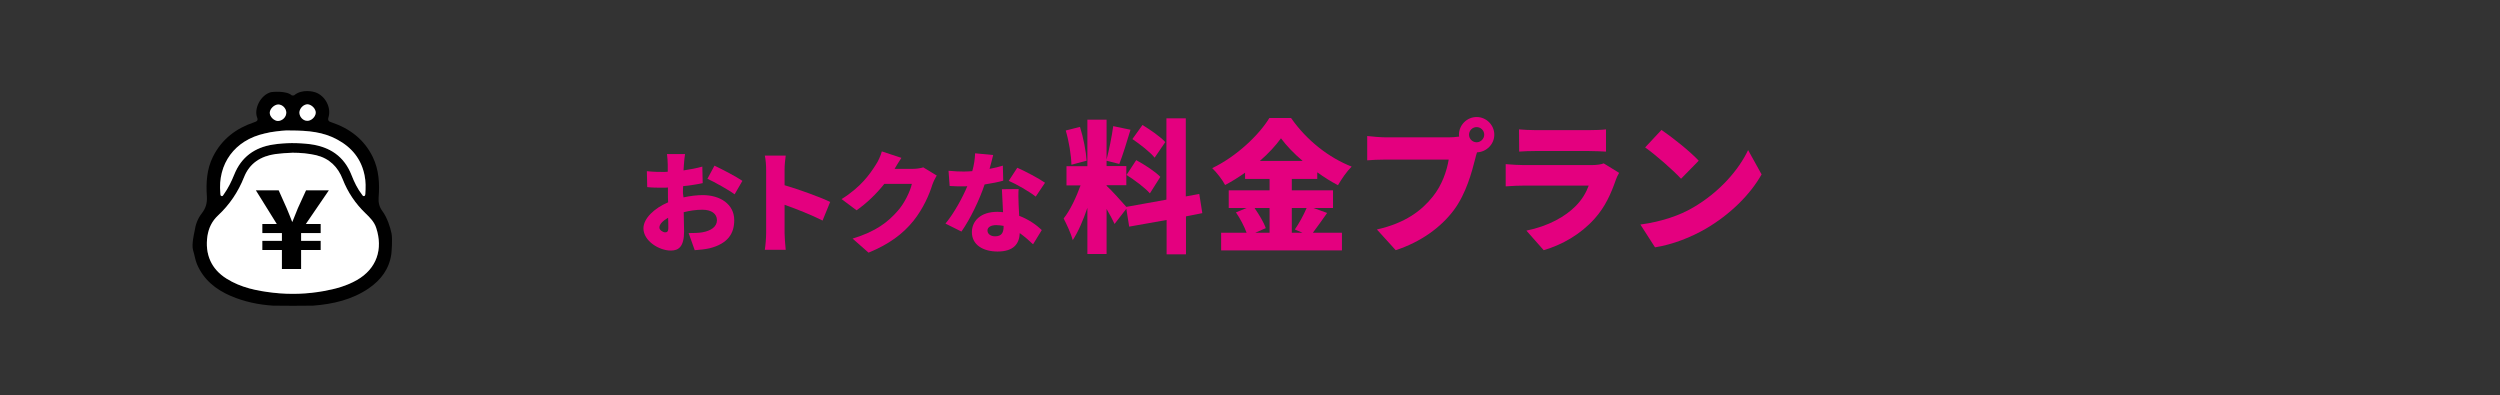
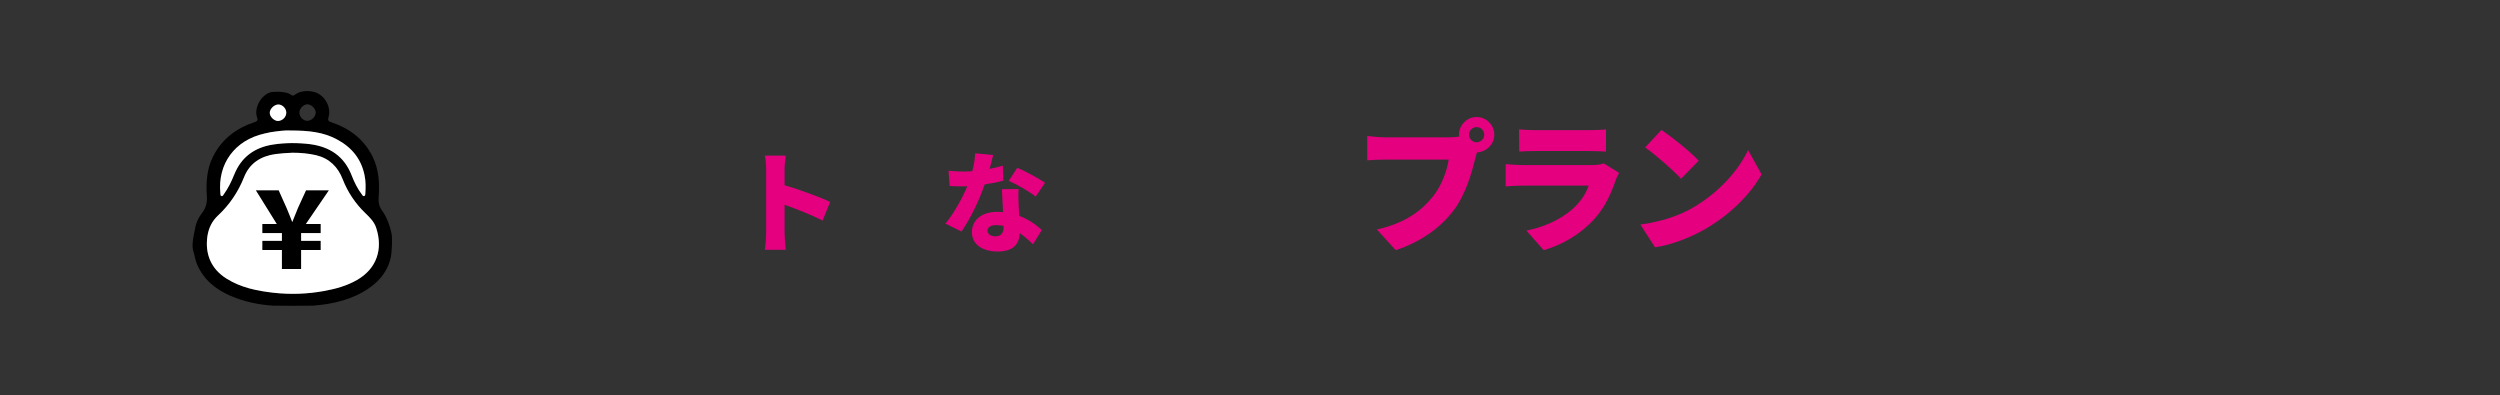
<svg xmlns="http://www.w3.org/2000/svg" version="1.1" id="レイヤー_1" x="0px" y="0px" viewBox="0 0 1316 208" style="enable-background:new 0 0 1316 208;" xml:space="preserve">
  <rect x="0" y="0" width="1316" height="208" fill="#333333" stroke="none" />
  <style type="text/css">
	.st0{fill:#FFFFFF;}
	.st1{fill:#E4007F;}
</style>
  <path d="M153.6,50.2c0.4,0.1,0.8,0.1,1.2,0c4.2-3.6,10.5-1.9,11.2-1.6c5.2,1.8,8.5,8,6.9,13.2c-0.5,1.6,0.2,2.2,1.6,2.6  c9.6,3.2,17.2,9,21.7,18.2c3.3,6.8,3.7,14.1,3.1,21.4c-0.2,2.6,0.4,5,1.9,7c2.7,3.6,4.3,8.9,4.9,11.9c0.6,2.9,0,10-0.1,10.8  c-1.1,7.9-5.5,13.7-11.9,18.1c-8.8,6-18.9,8.3-29.3,9.1c-1.6,0.1-19.6,0.1-21.1,0c-7.7-0.5-15.2-2.1-22.2-5.1  c-7.9-3.4-14.3-8.5-17.8-16.7c-1-2.4-1.2-4.6-2.1-7.5c-0.8-2.9,0.6-8.8,0.8-9.8c0.5-3.6,1.7-6.8,3.9-9.6c2-2.6,2.8-5.3,2.6-8.7  c-0.5-7.2-0.1-14.4,3.2-21c4.6-9.2,12.1-14.9,21.6-18.1c1.3-0.4,2.3-0.9,1.7-2.4c-1.9-4.7,1.8-12.1,7.3-13.5  C143.4,48.4,150.7,47.6,153.6,50.2 M154,80.4c-2.8,0.1-5.9,0.3-9,0.7c-7.7,1.1-13.6,4.8-16.5,12.1c-3.1,7.8-7.6,14.5-13.7,20.2  c-3.1,2.9-4.9,6.4-5.6,10.8c-1.4,9.5,1.9,17.4,10.1,22.5c7.5,4.7,15.9,6.4,24.6,7.4c8.9,1,17.8,0.7,26.6-0.9  c6.1-1.1,12-2.7,17.4-5.8c10.5-6,13.8-16.4,10.1-27.5c-1-3.1-3.3-5.4-5.6-7.6c-5.3-5.1-9.3-11-12-17.9c-2.5-6.5-7-11-14-12.7  C162.4,80.8,158.4,80.4,154,80.4 M153,68.7c-2.7-0.2-6.6,0.3-10.6,0.9c-1.1,0.2-2.2,0.5-3.2,0.7c-15.6,3.5-24.7,15.9-23.2,31.5  c0.1,0.5-0.1,1.2,0.6,1.4c0.7,0.2,0.9-0.5,1.2-0.9c2.3-3.2,4-6.7,5.5-10.4c3.7-9.3,10.7-14.3,20.4-15.8c6.5-1,13.1-1,19.6-0.2  c10.4,1.4,17.9,6.4,21.8,16.4c1.4,3.6,3.1,7.1,5.5,10.2c0.3,0.4,0.5,0.9,1.1,0.7c0.5-0.1,0.5-0.6,0.6-1c0.2-3.3,0.3-6.7-0.4-9.9  c-1.7-8.6-6.8-14.8-14.5-18.9C170.3,69.5,162.4,68.7,153,68.7 M150.7,59.3c0-2.2-2-4.3-4.2-4.3c-2.1,0-4.5,2.3-4.5,4.4  c0,2,2.2,4.2,4.3,4.3C148.7,63.6,150.7,61.6,150.7,59.3 M157.6,59.2c0,2.3,1.9,4.4,4.2,4.4c2.1,0,4.3-2.1,4.4-4.2  c0.1-2.1-2.2-4.4-4.3-4.5C159.8,54.9,157.7,57,157.6,59.2" />
  <path class="st0" d="M154,80.4c-2.8,0.1-5.9,0.3-9,0.7c-7.7,1.1-13.6,4.8-16.5,12.1c-3.1,7.8-7.6,14.5-13.7,20.2  c-3.1,2.9-4.9,6.4-5.6,10.8c-1.4,9.5,1.9,17.4,10.1,22.5c7.5,4.7,15.9,6.4,24.6,7.4c8.9,1,17.8,0.7,26.6-0.9  c6.1-1.1,12-2.7,17.4-5.8c10.5-6,13.8-16.4,10.1-27.5c-1-3.1-3.3-5.4-5.6-7.6c-5.3-5.1-9.3-11-12-17.9c-2.5-6.5-7-11-14-12.7  C162.4,80.8,158.4,80.4,154,80.4" />
  <path d="M148.4,141.6v-10h-10.3v-4.8h10.3v-4.1h-10.3v-4.8h7.6l-11-17.7h12l4.2,9.4c1.2,2.7,1.9,4.8,2.9,7.2h0.1  c1-2.2,1.8-4.7,2.9-7.2l4.3-9.4h12L161,117.9h7.8v4.8h-10.3v4.1h10.3v4.8h-10.3v10H148.4z" />
  <path class="st0" d="M153,68.7c-2.7-0.2-6.6,0.3-10.6,0.9c-1.1,0.2-2.2,0.5-3.2,0.7c-15.6,3.5-24.7,15.9-23.2,31.5  c0.1,0.5-0.1,1.2,0.6,1.4c0.7,0.2,0.9-0.5,1.2-0.9c2.3-3.2,4-6.7,5.5-10.4c3.7-9.2,10.7-14.3,20.4-15.8c6.5-1,13.1-1,19.6-0.2  c10.4,1.4,17.9,6.4,21.8,16.4c1.4,3.6,3.1,7.1,5.5,10.2c0.3,0.4,0.5,0.9,1.1,0.7c0.5-0.1,0.5-0.6,0.6-1c0.2-3.3,0.3-6.7-0.4-9.9  c-1.7-8.6-6.8-14.8-14.5-18.9C170.2,69.5,162.4,68.7,153,68.7" />
  <path class="st0" d="M150.7,59.3c0-2.2-2-4.3-4.2-4.3c-2.1,0-4.5,2.3-4.5,4.4c0,2,2.2,4.2,4.3,4.3C148.7,63.6,150.7,61.6,150.7,59.3  " />
-   <path class="st0" d="M157.6,59.2c0,2.3,1.9,4.4,4.2,4.4c2.1,0,4.3-2.1,4.4-4.2c0.1-2.1-2.2-4.4-4.3-4.5  C159.8,54.9,157.7,57,157.6,59.2" />
  <g>
-     <path class="st1" d="M613.4,74.8c-2.5-2.8-7.9-6.5-12-9l-5.3,7.4c4.1,2.8,9.4,6.9,11.7,9.8L613.4,74.8z M593,92.1   c4.3,2.7,9.8,6.8,12.3,9.7l5.5-8.7c-2.7-2.8-8.4-6.5-12.7-8.8L593,92.1z M572,84.6c-0.3-4.8-1.7-12.2-3.5-17.8l-7.5,1.9   c1.7,5.6,2.9,13.2,3,18L572,84.6z M632.9,112.2l-1.6-10.1l-7.1,1.3V62.3H614v42.8l-21.1,3.8c-2-2.3-8.2-9.2-10.4-11.1v-0.3h10.4   V87.4h-10.4v-2.8l6.7,1.7c1.8-4.5,4-11.7,5.9-18l-9.1-1.9c-0.7,5.3-2.2,12.6-3.5,17.6V63h-10.1v24.5h-11v10.1h7.4   c-2.2,6.1-5.5,13.2-8.9,17.4c1.6,3.1,3.9,8,4.8,11.4c2.9-4.4,5.5-10.5,7.7-17v24.3h10.1V110c1.7,2.9,3.2,5.7,4.2,7.9l6.2-8l1.5,9.4   l19.7-3.5v18.1h10.2v-20L632.9,112.2z" />
-     <path class="st1" d="M668.3,109.5v13h-7.5l5.5-2.4c-1-3-3.5-7.1-5.9-10.6H668.3L668.3,109.5z M687.8,109.5   c-1.6,3.8-4.1,8.3-6.2,11.3l4,1.7H680v-13H687.8z M663.2,84.7c4.5-3.9,8.3-8,11.1-11.9c2.8,3.8,6.8,8,11.4,11.9H663.2z    M691.4,109.5h10.3v-9.3H680v-6h13.4v-3.5c3.6,2.6,7.3,4.9,10.9,6.8c2-3.4,4.5-7.1,7.2-9.8c-12-4.7-23.7-13.8-31.9-25.6h-11.4   c-5.4,8.9-17.3,20.3-30.1,26.4c2.3,2.2,5.5,6.3,6.8,8.9c3.6-1.9,7.1-4.1,10.5-6.5v3.3h12.9v6h-21.5v9.3h9.4l-5.6,2.3   c2.2,3.2,4.4,7.4,5.6,10.7h-13.4v9.3h63.6v-9.3h-15.3c2.2-2.9,4.9-6.7,7.5-10.4L691.4,109.5z" />
    <path class="st1" d="M777.3,74.9c-2.2,0-4-1.8-4-4s1.8-4,4-4s4,1.8,4,4S779.4,74.9,777.3,74.9z M729.5,72.3c-2.5,0-7.4-0.4-9.8-0.7   v12.8c2-0.2,6.1-0.4,9.8-0.4h33.1c-1,6-3.5,13.4-8.3,19.4c-5.9,7.4-14.4,14-29.5,17.4l9.9,10.9c13.2-4.3,23.8-12,30.6-21.1   c6.5-8.7,9.5-20.1,11.3-27.2c0.2-0.9,0.5-2,0.9-3.2c5-0.2,9.1-4.3,9.1-9.3c0-5.1-4.2-9.3-9.3-9.3s-9.3,4.2-9.3,9.3   c0,0.3,0,0.7,0.1,1c-2,0.3-4.1,0.4-5.4,0.4L729.5,72.3L729.5,72.3z" />
    <path class="st1" d="M844.2,86c-1.2,0.5-3.5,0.9-6.3,0.9h-35.8c-2.5,0-6.1-0.2-9.5-0.5v11.7c3.4-0.3,7.7-0.4,9.5-0.4h34.2   c-1.3,3.5-3.3,7.2-7,10.9c-5.4,5.4-14.1,10.4-25.8,12.8l9.1,10.3c9.6-2.8,19.4-8.3,26.8-16.6c5.6-6.2,8.7-13.3,11.2-20.5   c0.3-0.9,1-2.5,1.7-3.6L844.2,86z M799.7,79.8c2.2-0.2,5.9-0.3,8.4-0.3h28.3c2.9,0,6.9,0.2,9,0.3V68.1c-2.2,0.3-6.5,0.4-8.9,0.4   H808c-2.6,0-6.3-0.2-8.4-0.4L799.7,79.8z" />
    <path class="st1" d="M874.6,68.4l-8.6,9.2c5.4,3.8,14.9,12.1,18.9,16.5l9.3-9.5C889.7,79.7,879.8,71.9,874.6,68.4L874.6,68.4z    M863.5,118.2l7.7,12c9.5-1.5,19.2-5.4,26.9-9.9c12.6-7.4,23.2-17.8,29.2-28.5L920.2,79c-5,10.6-15.2,22.2-28.7,30.1   C884.3,113.4,874.6,116.7,863.5,118.2z" />
-     <path class="st1" d="M350.1,122.3c-1.1,0-3-1.2-3-2.5c0-1.7,1.7-3.5,4.6-5.2c0.1,2.4,0.1,4.3,0.1,5.4   C351.8,122.1,351,122.3,350.1,122.3z M359.5,101.7c0-1.2,0-2.5,0.1-3.7c3.5-0.4,7.2-0.9,10.3-1.6l-0.2-8.7c-2.8,0.8-6.4,1.5-9.9,2   l0.2-3c0.1-1.5,0.4-4.5,0.6-5.6h-9.5c0.2,1.1,0.4,4.4,0.4,5.6v3.7c-0.9,0.1-1.9,0.1-2.7,0.1c-2.1,0-4.8,0-8.3-0.4l0.2,8.4   c2.7,0.3,5.8,0.3,8.4,0.3c0.8,0,1.6,0,2.5-0.1v3.3c0,1.4,0,3,0.1,4.5c-7.3,3.1-13,8.5-13,13.7c0,6.6,8.2,11.7,14.4,11.7   c4.1,0,7-2,7-10.1c0-1.7-0.1-5.8-0.2-10.1c3.2-0.8,6.6-1.3,9.8-1.3c4.8,0,7.7,2.1,7.7,5.5c0,3.5-3.2,5.6-7.7,6.4   c-1.9,0.3-4.4,0.4-7.2,0.4l3.2,9c2.5-0.2,5.1-0.4,7.8-1c9.9-2.5,13-8,13-14.8c0-8.5-7.5-13.2-16.6-13.2c-2.8,0-6.5,0.4-10.1,1.2   L359.5,101.7L359.5,101.7z M372.4,94.1c3.5,1.6,11.6,6.1,14.3,8.2l4.1-7.1c-3.2-2.2-10.1-5.8-14.7-8L372.4,94.1z" />
    <path class="st1" d="M437,106.3c-4.9-2.4-16.2-6.5-24-8.8v-8c0-2.8,0.3-5.3,0.6-7.6h-11c0.5,2.2,0.7,5.2,0.7,7.6v33.2   c0,2.4-0.3,6.3-0.7,8.8h11c-0.3-2.6-0.6-7.2-0.6-8.8v-14.9c6.2,2.2,14.1,5.3,20,8.3L437,106.3z" />
-     <path class="st1" d="M486,88.1c-1.5,0.5-3.8,0.8-5.8,0.8h-9.3c0.9-1.5,2.3-3.9,3.6-5.8l-10.3-3.4c-0.6,2.3-2,5.3-3.1,6.9   c-3.1,4.9-7.8,11.8-18.1,18.2l7.9,5.9c5.3-3.7,10.5-8.7,14.6-13.9H480c-0.8,3.8-4,10.5-7.7,14.5c-4.9,5.5-11,10.5-23.5,14.3   l8.4,7.4c10.9-4.5,18-9.8,23.6-16.7c5.3-6.6,8.5-14.2,10-19.1c0.6-1.7,1.5-3.5,2.3-4.8L486,88.1z" />
    <path class="st1" d="M550.1,96.2c-3.1-2.2-10.5-6.1-14.6-7.9l-4.5,6.9c4,1.7,10.8,5.6,14.2,8.3L550.1,96.2z M527.9,87.2   c-1.9,0.6-4.4,1.2-7,1.7c0.8-2.9,1.5-5.5,1.9-7.3l-9.5-0.9c-0.1,3-0.6,6.3-1.5,9.4c-1.5,0.1-3,0.2-4.5,0.2c-1.9,0-5.3-0.1-8-0.4   l0.6,8c2.7,0.2,5,0.2,7.4,0.2c0.6,0,1.2,0,1.9-0.1c-2.5,6-6.9,14.1-11.5,19.7l8.4,4.2c4.7-6.7,9.5-16.7,12.2-24.8   c3.9-0.6,7.4-1.3,9.8-2L527.9,87.2z M528.3,119.2c0,3.2-1,5.2-4.5,5.2c-2.4,0-4-1.3-4-3.1c0-1.6,1.7-2.8,4.6-2.8   c1.3,0,2.7,0.2,3.9,0.4V119.2z M527.4,99.6c0.2,3.2,0.4,8,0.6,12.1c-1-0.1-2-0.2-3-0.2c-8.9,0-13.4,4.9-13.4,10.7   c0,6.7,5.9,10.2,13.5,10.2c8.5,0,11.5-4.1,11.7-9.7c2.8,2,5.2,4.2,7,5.9l4.6-7.5c-2.8-2.7-6.9-5.6-11.9-7.5c-0.1-2.4-0.2-4.7-0.3-6   c-0.1-2.8-0.2-5.6,0-8.1L527.4,99.6z" />
  </g>
</svg>